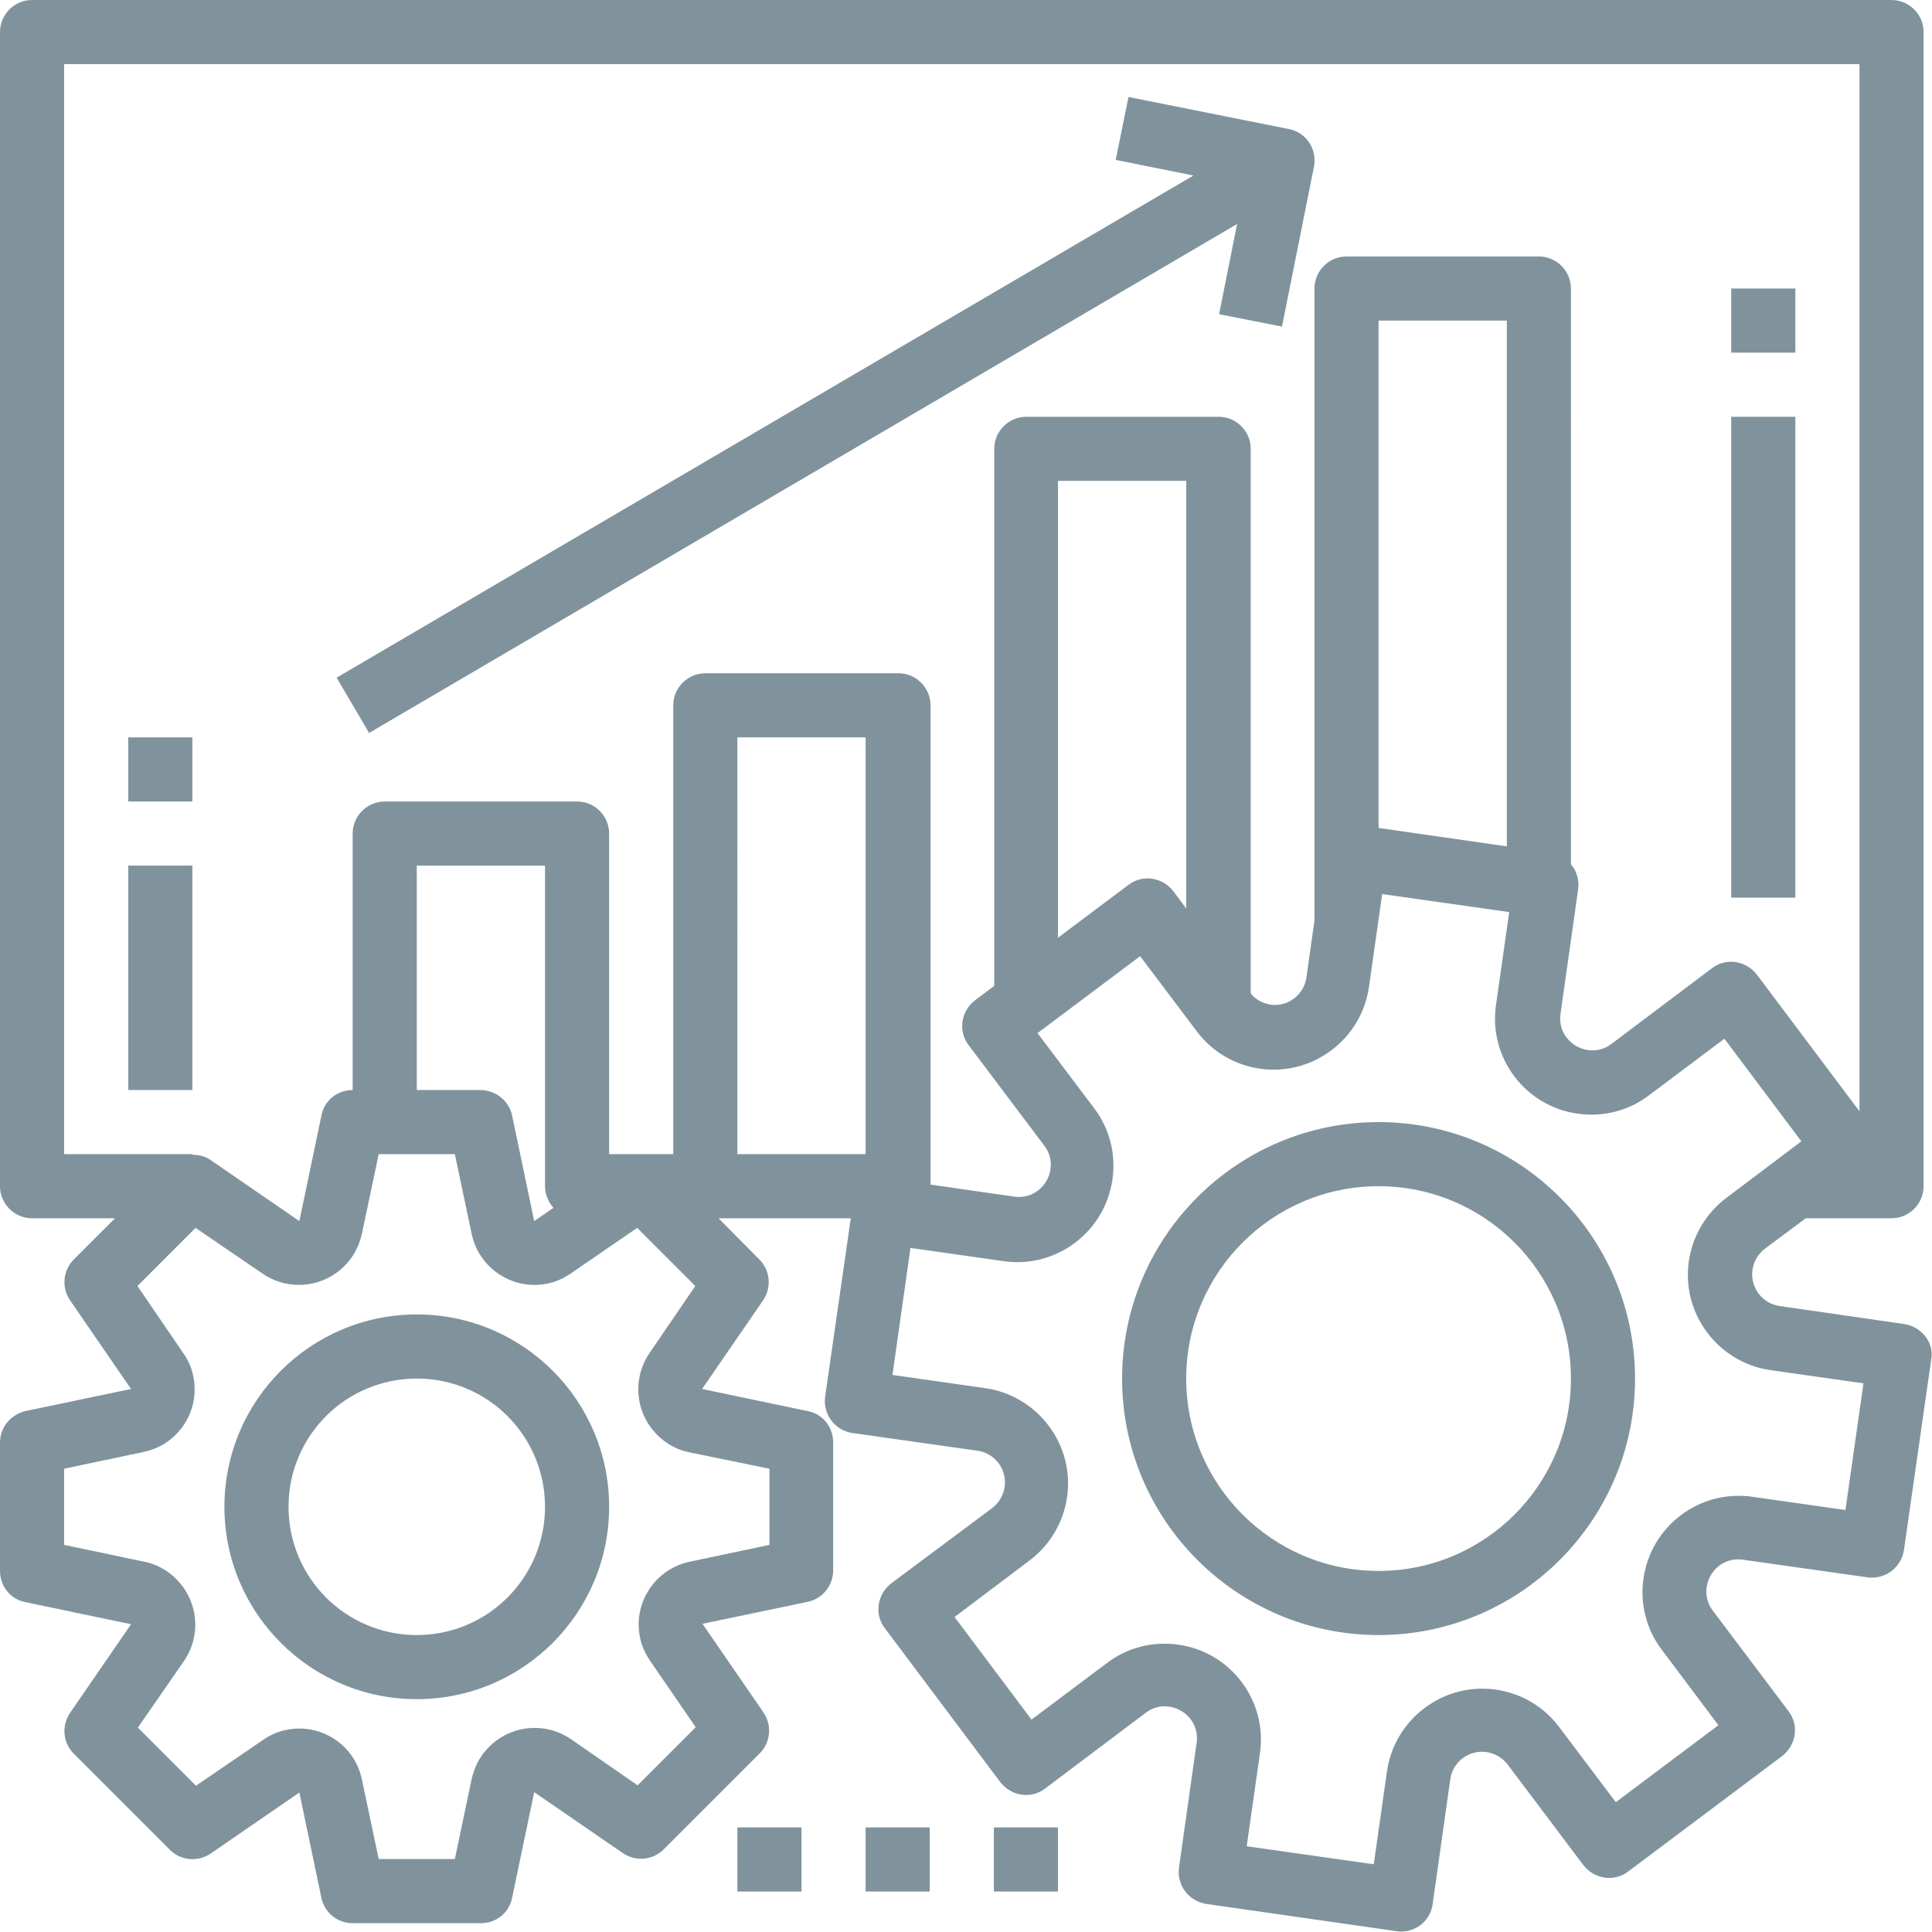
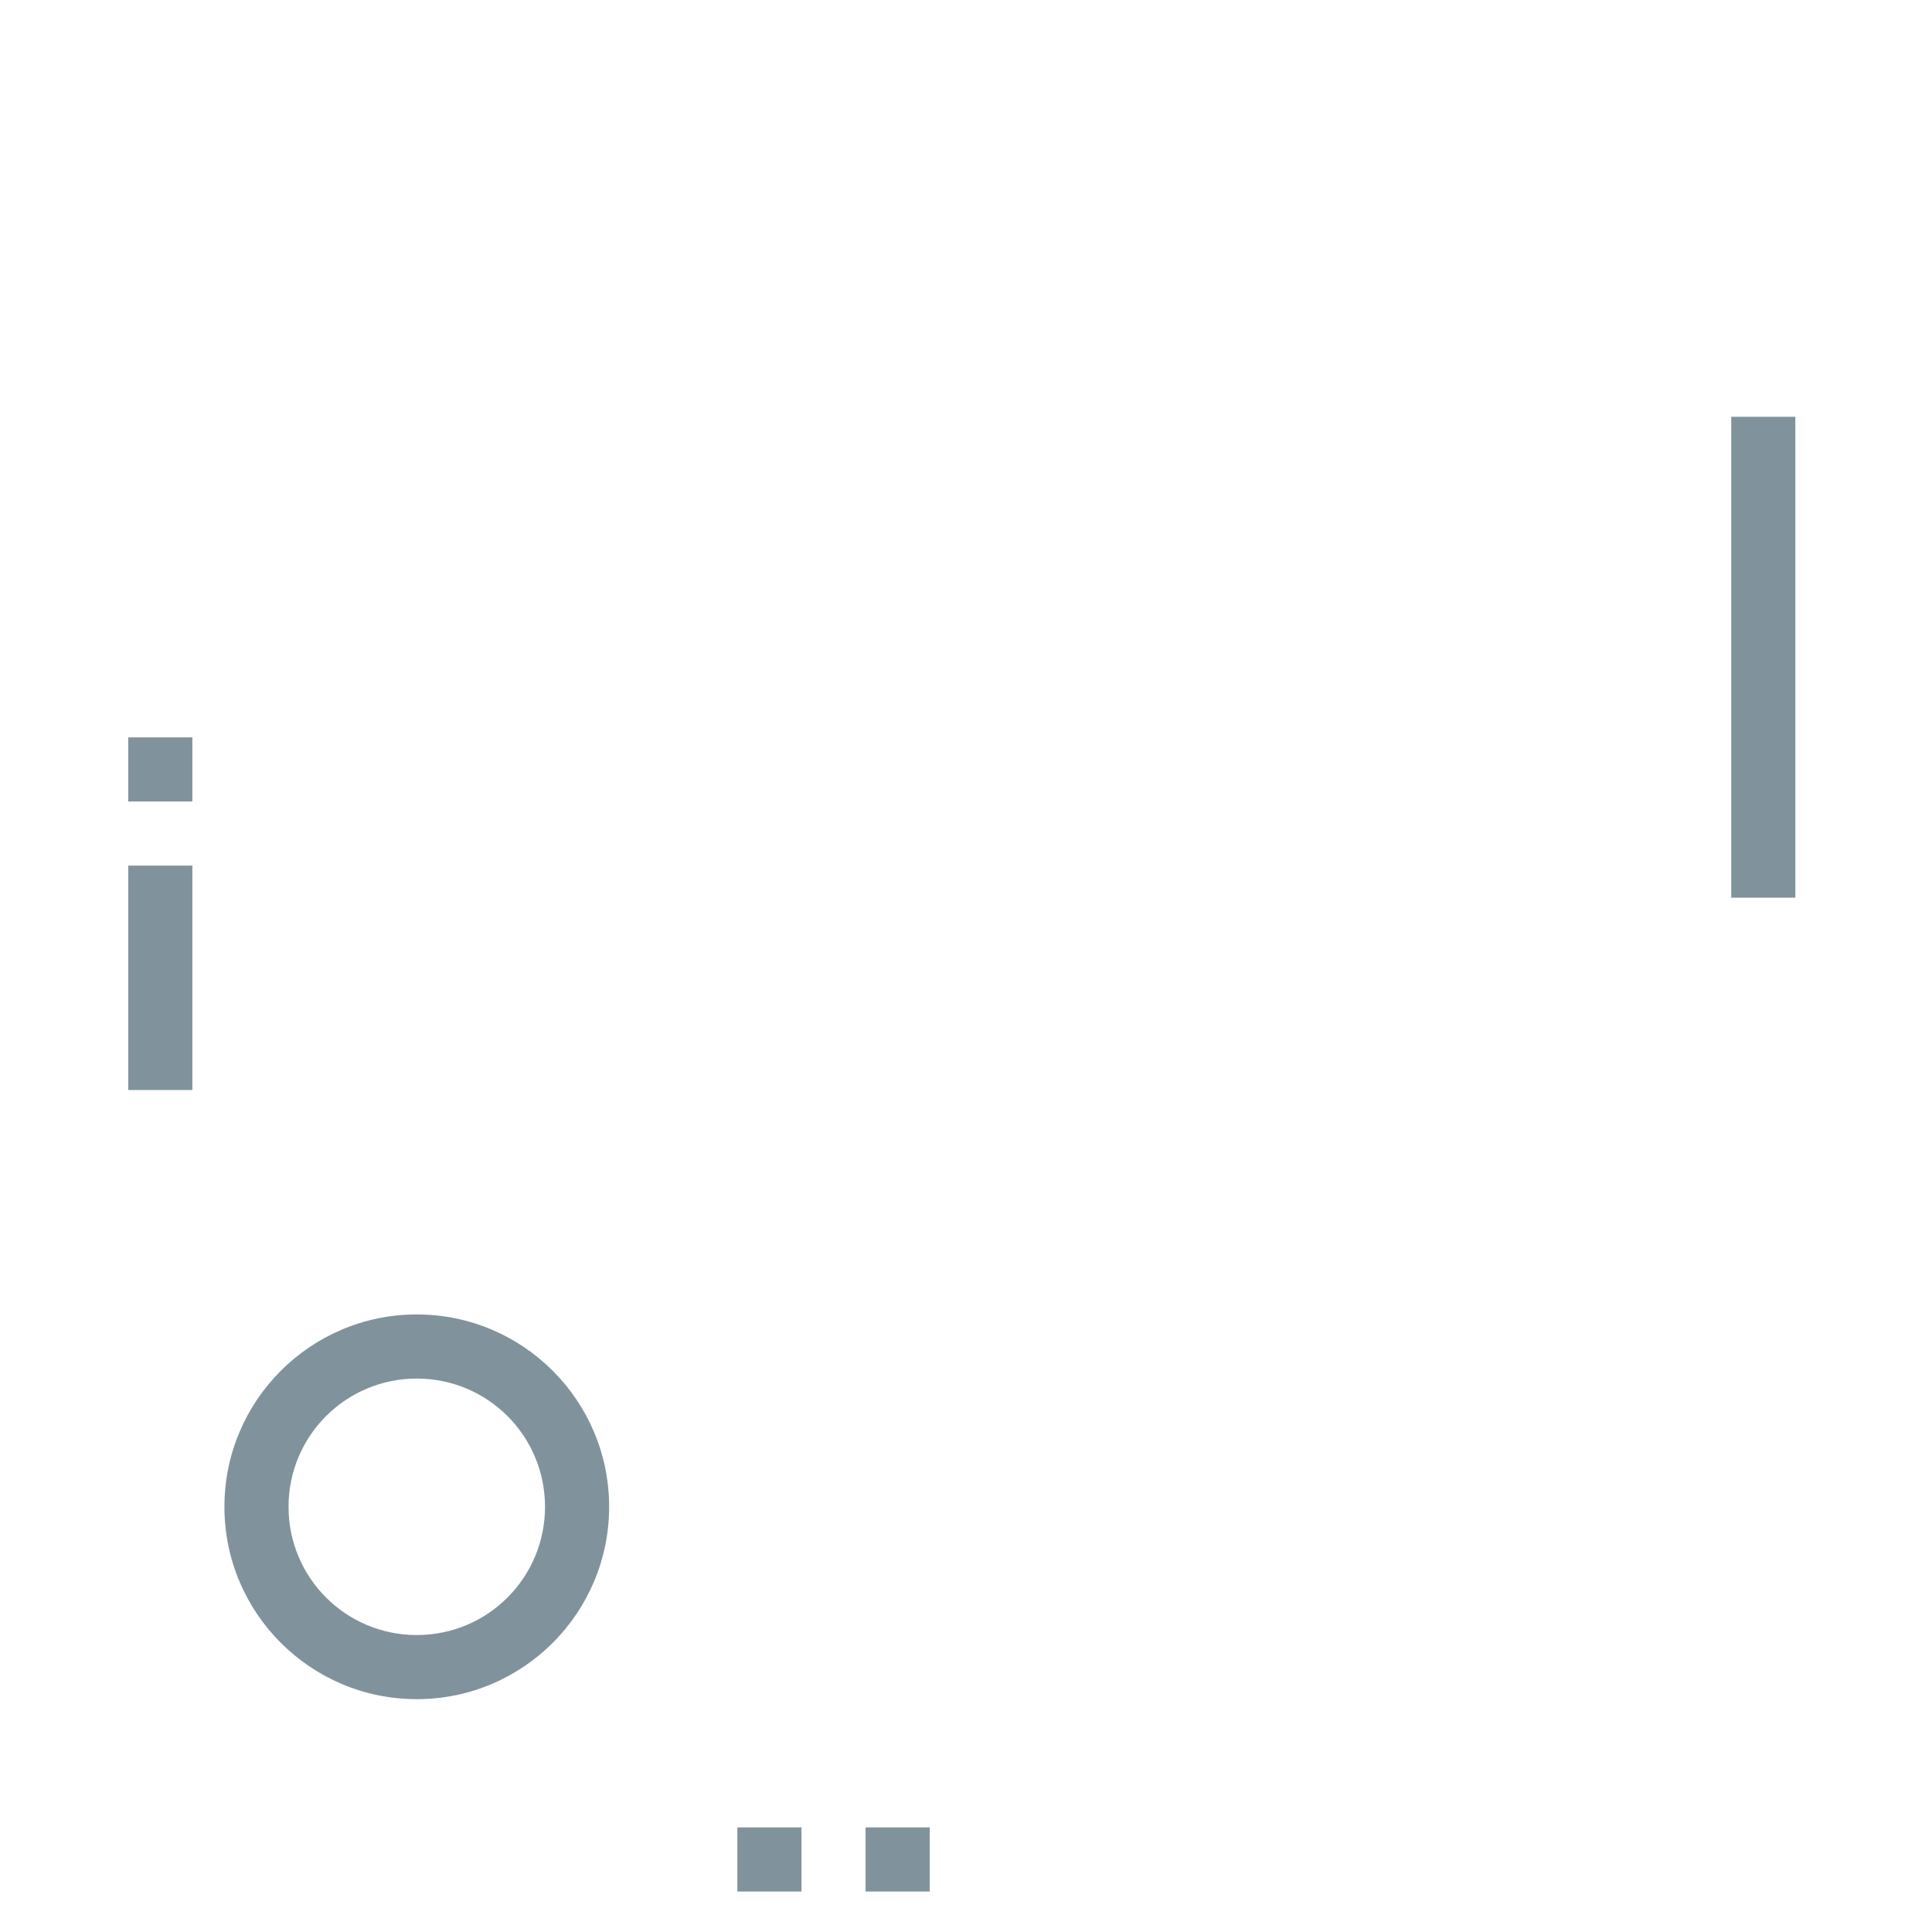
<svg xmlns="http://www.w3.org/2000/svg" version="1.1" id="Capa_1" x="0px" y="0px" width="482.1px" height="482.1px" viewBox="0 0 482.1 482.1" style="enable-background:new 0 0 482.1 482.1;" xml:space="preserve">
  <style type="text/css">
	.st0{opacity:0.5;}
	.st1{fill:#01273A;}
</style>
  <g class="st0">
    <g>
-       <path class="st1" d="M475.2,330.4C475.2,330.4,475.2,330.4,475.2,330.4L475.2,330.4l-31.1-4.5c-4.4-0.6-7.4-4.7-6.8-9    c0.3-2.1,1.4-4,3.1-5.3l10.2-7.6H472c4.4,0,8-3.6,8-8V8c0-4.4-3.6-8-8-8H8C3.6,0,0,3.6,0,8v288c0,4.4,3.6,8,8,8h20.7l-10.3,10.3    c-2.7,2.7-3.1,7-0.9,10.2l15.2,22.1l-26.3,5.5C2.6,353,0,356.2,0,360v32c0,3.8,2.6,7.1,6.4,7.8l26.3,5.5l-15.2,22.1    c-2.2,3.2-1.8,7.5,0.9,10.2l24,24c2.7,2.7,7,3.1,10.2,0.9l22.1-15.2l5.5,26.3c0.8,3.7,4,6.3,7.8,6.3h32c3.8,0,7.1-2.6,7.8-6.4    l5.5-26.3l22.1,15.2c3.2,2.2,7.5,1.8,10.2-0.9l24-24c2.7-2.7,3.1-7,0.9-10.2l-15.2-22.1l26.3-5.5c3.7-0.8,6.3-4.1,6.3-7.8v-32    c0-3.8-2.6-7.1-6.4-7.8l-26.3-5.5l15.2-22.1c2.2-3.2,1.8-7.5-0.9-10.2L179.3,304h33l-6.4,44.5c-0.6,4.4,2.4,8.4,6.8,9.1    c0,0,0.1,0,0.1,0l31.1,4.4c4.4,0.6,7.4,4.7,6.8,9c-0.3,2.1-1.4,4-3.1,5.3l-25.2,18.8c-3.5,2.7-4.3,7.7-1.6,11.2l28.8,38.4    c2.7,3.5,7.7,4.3,11.2,1.6l25.1-18.9c3.5-2.7,8.5-1.9,11.2,1.6c1.3,1.7,1.8,3.8,1.5,5.9l-4.4,31.1c-0.6,4.4,2.4,8.4,6.8,9.1    c0,0,0,0,0,0l47.5,6.8c0.4,0.1,0.8,0.1,1.1,0.1c4,0,7.4-2.9,7.9-6.9l4.4-31.1c0.6-4.4,4.7-7.4,9-6.8c2.1,0.3,4,1.4,5.3,3.1    l18.9,25.1c2.7,3.5,7.7,4.3,11.2,1.6l38.4-28.8c3.5-2.7,4.3-7.7,1.6-11.2l-18.9-25.1c-2.7-3.5-1.9-8.5,1.6-11.2    c1.7-1.3,3.8-1.8,5.9-1.5l31.1,4.4c4.4,0.6,8.4-2.4,9.1-6.8c0,0,0,0,0,0l6.8-47.5C482.7,335.1,479.6,331.1,475.2,330.4z     M192,366.5v19l-19.9,4.2c-8.6,1.8-14.2,10.3-12.4,18.9c0.4,2.1,1.3,4,2.5,5.8l11.4,16.6l-14.5,14.5l-16.6-11.5    c-7.3-5-17.2-3.2-22.3,4.1c-1.2,1.7-2,3.7-2.5,5.8l-4.2,20h-19l-4.2-19.9c-1.8-8.6-10.3-14.2-19-12.3c-2.1,0.4-4,1.3-5.7,2.5    l-16.7,11.4l-14.5-14.5l11.5-16.6c5-7.3,3.2-17.2-4.1-22.3c-1.7-1.2-3.7-2.1-5.8-2.5l-20-4.2v-19l19.9-4.2    c8.6-1.8,14.2-10.3,12.3-19c-0.4-2.1-1.3-4-2.5-5.7l-11.4-16.7l14.5-14.5l16.7,11.4c7.3,5,17.2,3.2,22.3-4.1    c1.2-1.7,2-3.7,2.5-5.8l4.2-19.9h19l4.2,19.9c1.8,8.6,10.3,14.2,18.9,12.4c2.1-0.4,4-1.3,5.8-2.5l16.6-11.4l14.5,14.5l-11.4,16.7    c-5,7.3-3.2,17.2,4.1,22.3c1.7,1.2,3.7,2.1,5.8,2.5L192,366.5z M138.1,301.4l-4.8,3.3l-5.5-26.3c-0.8-3.7-4-6.3-7.8-6.4h-16v-56    h32v80C136,298,136.8,299.9,138.1,301.4z M176,168c-4.4,0-8,3.6-8,8v112h-16v-80c0-4.4-3.6-8-8-8H96c-4.4,0-8,3.6-8,8v64    c-3.8,0-7.1,2.6-7.8,6.4l-5.5,26.3l-22.1-15.2c-1.3-0.9-2.9-1.4-4.5-1.3V288H16V16h448v261.3l-25.6-34.1    c-2.7-3.5-7.7-4.3-11.2-1.6l-25.1,18.9c-3.5,2.7-8.5,1.9-11.2-1.6c-1.3-1.7-1.8-3.8-1.5-5.9l4.4-31.1c0.3-2.2-0.3-4.5-1.8-6.2V72    c0-4.4-3.6-8-8-8h-48c-4.4,0-8,3.6-8,8v157.7l-2,14.2c-0.6,4.3-4.6,7.4-8.9,6.8c-2-0.3-3.8-1.3-5-2.8V112c0-4.4-3.6-8-8-8h-48    c-4.4,0-8,3.6-8,8v134l-4.8,3.6c-3.5,2.7-4.3,7.7-1.6,11.2l18.9,25.1c2.7,3.5,1.9,8.5-1.6,11.2c-1.7,1.3-3.8,1.8-5.9,1.5l-20.9-3    V176c0-4.4-3.6-8-8-8H176z M376,80v131.2l-32-4.6V80H376z M296,120v106.7l-3.2-4.3c-2.7-3.5-7.7-4.3-11.2-1.6L264,234V120    C264,120,296,120,296,120z M216,288h-32V184h32V288z M460.5,376.8l-23.2-3.3c-13.1-1.9-25.3,7.2-27.2,20.4    c-0.9,6.3,0.7,12.7,4.6,17.8l14.1,18.8l-25.6,19.2l-14.1-18.7c-7.9-10.6-23-12.8-33.6-4.8c-5.1,3.8-8.5,9.5-9.4,15.8l-3.3,23.2    l-31.7-4.5l3.3-23.2c1.9-13.1-7.3-25.3-20.4-27.1c-6.3-0.9-12.7,0.7-17.8,4.6l-18.8,14.1l-19.2-25.6l18.7-14.1    c10.6-8,12.8-23,4.8-33.6c-3.8-5.1-9.5-8.5-15.8-9.4l-23.2-3.3l4.5-31.7l23.2,3.3c13.1,1.9,25.3-7.2,27.2-20.4    c0.9-6.3-0.7-12.7-4.6-17.8l-14.1-18.7l25.6-19.2l14.1,18.7c7.9,10.6,23,12.8,33.6,4.8c5.1-3.8,8.5-9.5,9.4-15.8l3.3-23.2    l31.7,4.5l-3.3,23.2c-1.9,13.1,7.3,25.3,20.4,27.1c6.3,0.9,12.7-0.7,17.8-4.6l18.8-14.1l19.2,25.6l-18.7,14.1    c-10.6,8-12.8,23-4.8,33.6c3.8,5.1,9.5,8.5,15.8,9.4l23.2,3.3L460.5,376.8z" />
-     </g>
+       </g>
  </g>
  <g class="st0">
    <g>
      <path class="st1" d="M104,328c-26.5,0-48,21.5-48,48s21.5,48,48,48s48-21.5,48-48C152,349.5,130.5,328,104,328z M104,408    c-17.7,0-32-14.3-32-32s14.3-32,32-32s32,14.3,32,32S121.7,408,104,408z" />
    </g>
  </g>
  <g class="st0">
    <g>
-       <path class="st1" d="M344,280c-35.3,0-64,28.7-64,64s28.7,64,64,64s64-28.7,64-64C408,308.7,379.3,280,344,280z M344,392    c-26.5,0-48-21.5-48-48s21.5-48,48-48s48,21.5,48,48C392,370.5,370.5,392,344,392z" />
-     </g>
+       </g>
  </g>
  <g class="st0">
    <g>
-       <path class="st1" d="M321.6,32.2l-40-8l-3.2,15.7l19.4,3.9L84,169.1l8.1,13.8l216.6-127l-4.5,22.5l15.7,3.1l8-40    C328.7,37.2,325.9,33,321.6,32.2z" />
-     </g>
+       </g>
  </g>
  <g class="st0">
    <g>
      <rect x="32" y="216" class="st1" width="16" height="56" />
    </g>
  </g>
  <g class="st0">
    <g>
      <rect x="32" y="184" class="st1" width="16" height="16" />
    </g>
  </g>
  <g class="st0">
    <g>
      <rect x="432" y="104" class="st1" width="16" height="120" />
    </g>
  </g>
  <g class="st0">
    <g>
-       <rect x="432" y="72" class="st1" width="16" height="16" />
-     </g>
+       </g>
  </g>
  <g class="st0">
    <g>
      <rect x="184" y="456" class="st1" width="16" height="16" />
    </g>
  </g>
  <g class="st0">
    <g>
      <rect x="216" y="456" class="st1" width="16" height="16" />
    </g>
  </g>
  <g class="st0">
    <g>
-       <rect x="248" y="456" class="st1" width="16" height="16" />
-     </g>
+       </g>
  </g>
</svg>